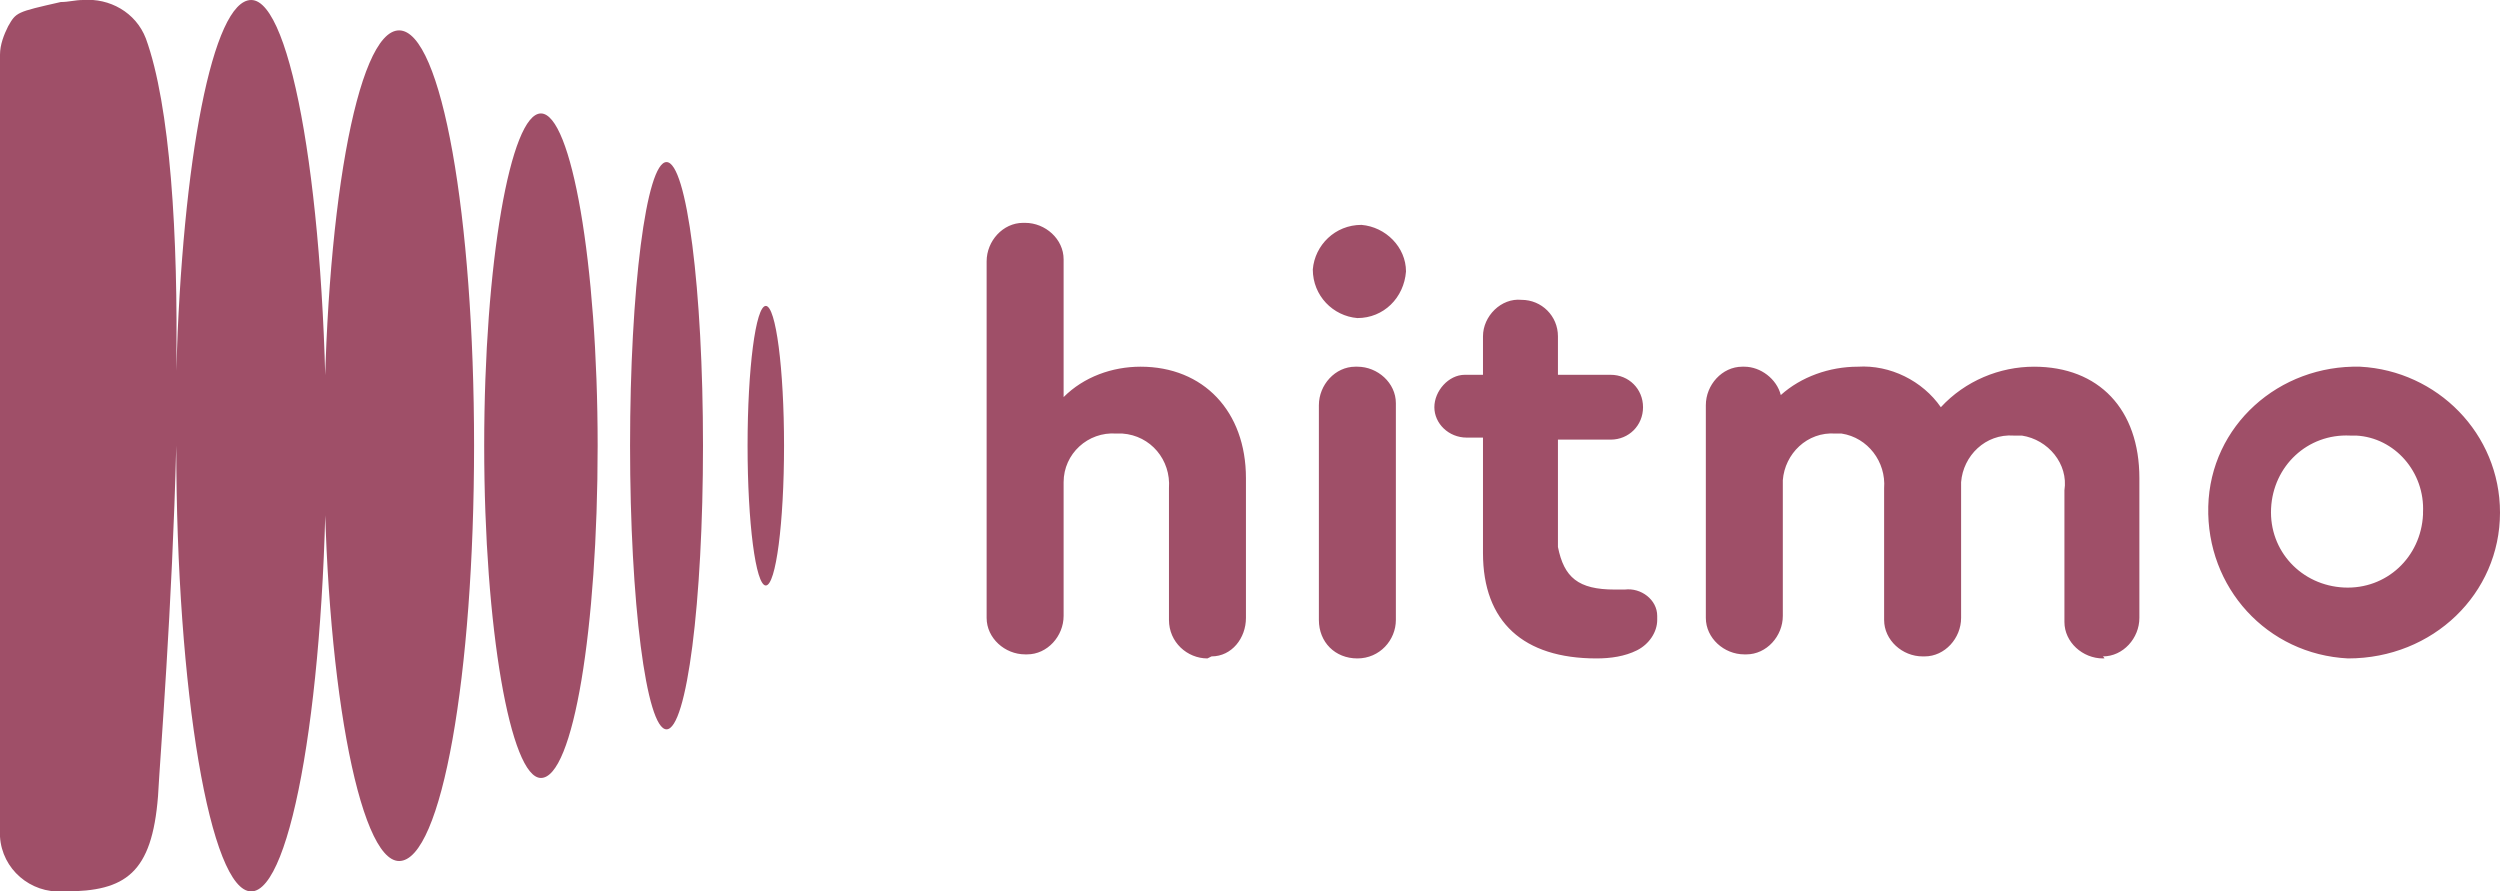
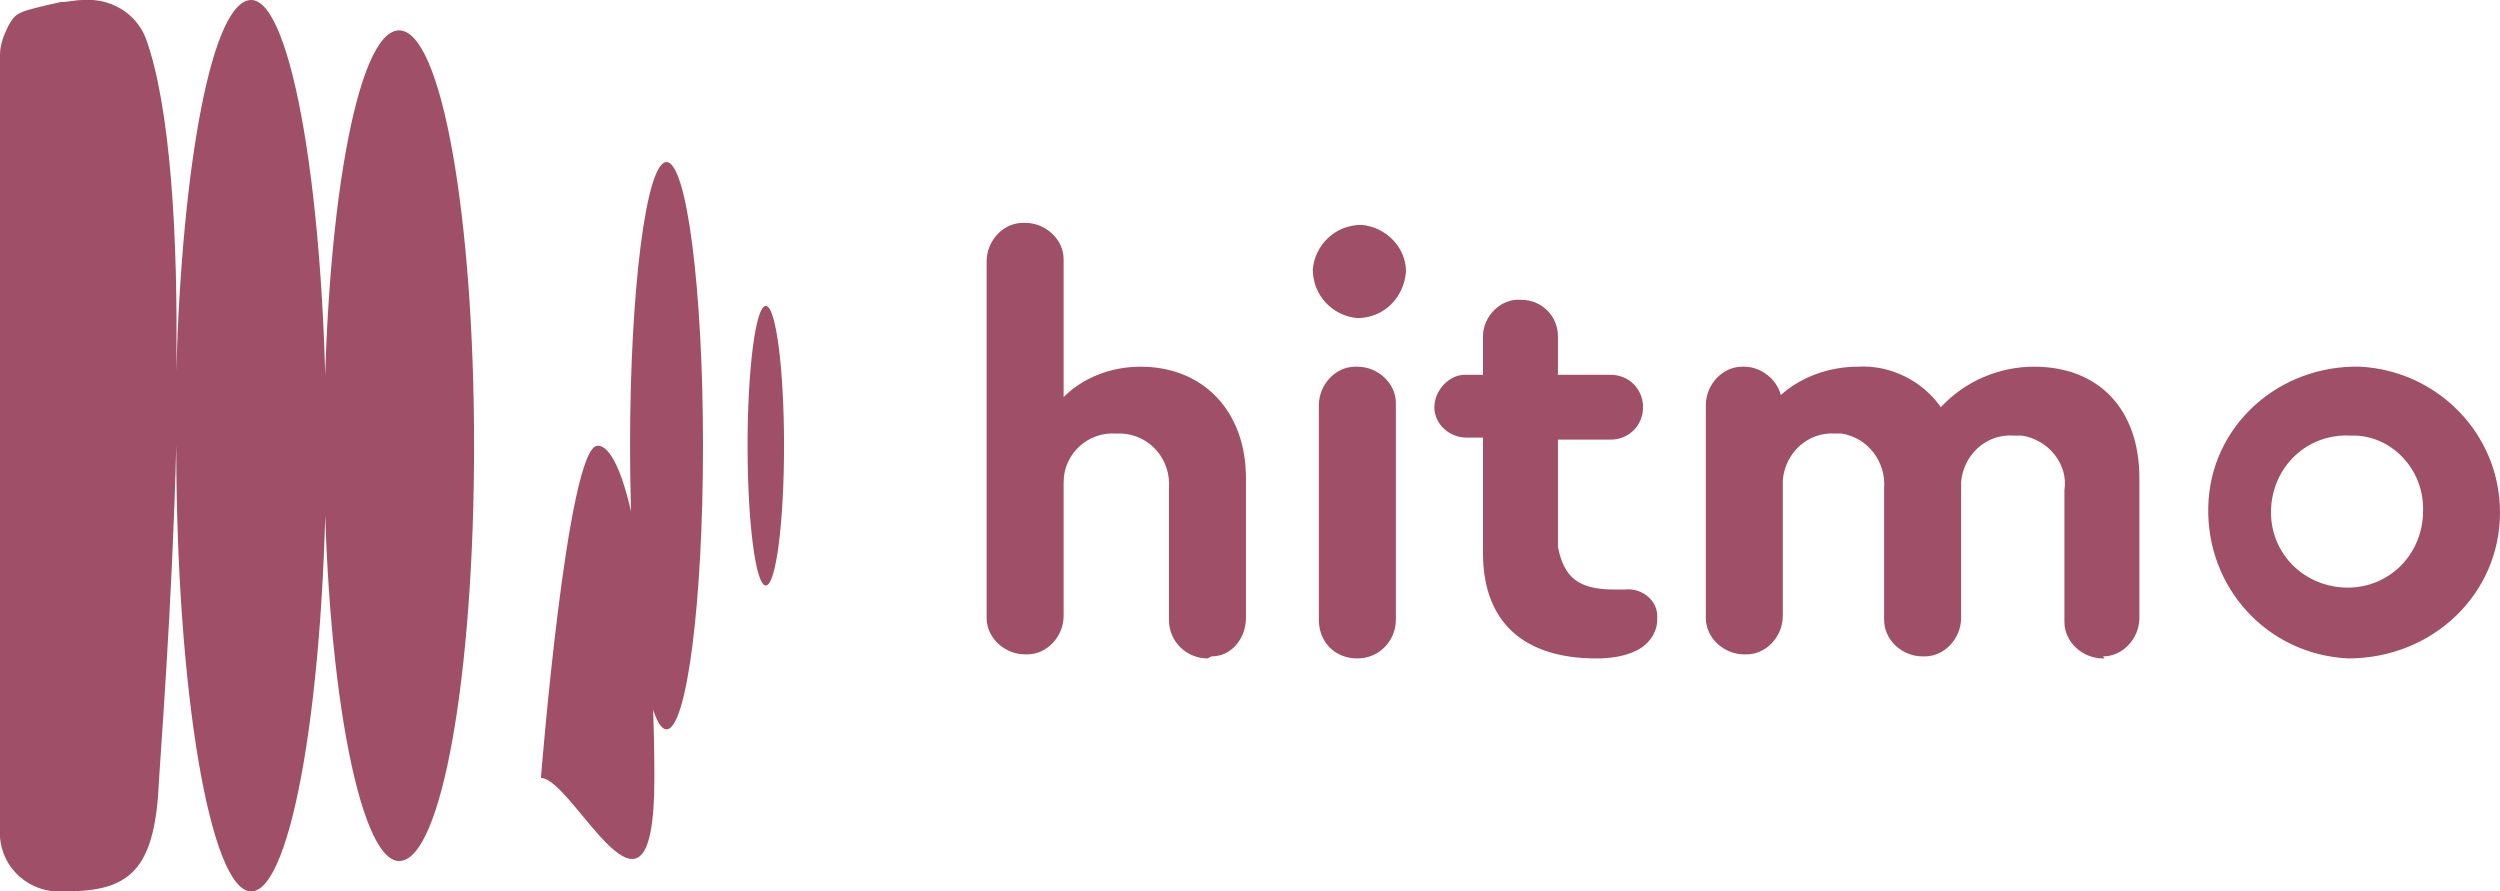
<svg xmlns="http://www.w3.org/2000/svg" version="1.1" id="Слой_1" x="0px" y="0px" viewBox="0 0 123.4 44" style="enable-background:new 0 0 123.4 44;" xml:space="preserve">
  <style type="text/css">
	.st0{fill:#9F4F68;}
</style>
-   <path id="Фигура_15" class="st0" d="M115.9,32.5c-4-0.2-7-3.5-6.9-7.5s3.5-7,7.5-6.9c3.8,0.2,6.9,3.3,6.9,7.2  C123.4,29.3,120.1,32.5,115.9,32.5C116,32.5,116,32.5,115.9,32.5L115.9,32.5z M116,21.5c-2.1-0.1-3.8,1.5-3.9,3.6  c-0.1,2.1,1.5,3.8,3.6,3.9c2.1,0.1,3.8-1.5,3.9-3.6c0,0,0-0.1,0-0.1c0.1-2-1.4-3.7-3.3-3.8C116.1,21.5,116.1,21.5,116,21.5L116,21.5  z M103.8,32.5c-1,0-1.9-0.8-1.9-1.8c0,0,0-0.1,0-0.1v-6.4c0.2-1.3-0.8-2.5-2.1-2.7c-0.1,0-0.2,0-0.4,0c-1.4-0.1-2.5,1-2.6,2.3  c0,0.1,0,0.2,0,0.2v6.5c0,1-0.8,1.9-1.8,1.9c0,0-0.1,0-0.1,0c-1,0-1.9-0.8-1.9-1.8c0,0,0,0,0-0.1v-6.4c0.1-1.3-0.8-2.5-2.1-2.7  c-0.1,0-0.2,0-0.3,0c-1.4-0.1-2.5,1-2.6,2.3c0,0.1,0,0.2,0,0.3v6.4c0,1-0.8,1.9-1.8,1.9c0,0-0.1,0-0.1,0c-1,0-1.9-0.8-1.9-1.8  c0,0,0-0.1,0-0.1V20c0-1,0.8-1.9,1.8-1.9c0,0,0.1,0,0.1,0c0.8,0,1.6,0.6,1.8,1.4c1-0.9,2.4-1.4,3.8-1.4c1.6-0.1,3.2,0.7,4.1,2  c1.2-1.3,2.9-2,4.6-2c3.2,0,5.2,2.1,5.2,5.5v6.9c0,1-0.8,1.9-1.8,1.9C103.9,32.5,103.9,32.5,103.8,32.5z M79.7,29.1  c0.2,0,0.4,0,0.5,0c0.8-0.1,1.6,0.5,1.6,1.3c0,0.1,0,0.1,0,0.2c0,0.6-0.4,1.2-1,1.5c-0.6,0.3-1.3,0.4-2,0.4c-3.6,0-5.6-1.8-5.6-5.2  v-5.7h-0.8c-0.9,0-1.6-0.7-1.6-1.5s0.7-1.6,1.5-1.6c0,0,0.1,0,0.1,0h0.8v-1.9c0-1,0.9-1.9,1.9-1.8c1,0,1.8,0.8,1.8,1.8v1.9h2.6  c0.9,0,1.6,0.7,1.6,1.6s-0.7,1.6-1.6,1.6h-2.6V27C77.2,28.5,77.9,29.1,79.7,29.1z M67,15.7c-1.2-0.1-2.2-1.1-2.2-2.4  c0.1-1.2,1.1-2.2,2.4-2.2c1.2,0.1,2.2,1.1,2.2,2.3C69.3,14.7,68.3,15.7,67,15.7z M59.6,32.5c-1,0-1.9-0.8-1.9-1.9c0,0,0,0,0-0.1  v-6.4c0.1-1.4-0.9-2.6-2.3-2.7c-0.1,0-0.2,0-0.3,0c-1.4-0.1-2.6,1-2.6,2.4c0,0.1,0,0.2,0,0.2v6.4c0,1-0.8,1.9-1.8,1.9  c0,0-0.1,0-0.1,0c-1,0-1.9-0.8-1.9-1.8c0,0,0-0.1,0-0.1V12.9c0-1,0.8-1.9,1.8-1.9c0,0,0.1,0,0.1,0c1,0,1.9,0.8,1.9,1.8  c0,0,0,0.1,0,0.1v6.7c1-1,2.4-1.5,3.8-1.5c3.1,0,5.2,2.2,5.2,5.5v6.9c0,1-0.7,1.9-1.7,1.9C59.6,32.5,59.6,32.5,59.6,32.5L59.6,32.5z   M36.9,22c0-3.8,0.4-6.9,0.9-6.9s0.9,3.1,0.9,6.9s-0.4,6.9-0.9,6.9S36.9,25.8,36.9,22L36.9,22z M32.9,36c-1,0-1.8-6.3-1.8-14  s0.8-14,1.8-14s1.8,6.3,1.8,14S33.9,36,32.9,36z M26.7,38.4c-1.5,0-2.8-7.4-2.8-16.4s1.3-16.4,2.8-16.4s2.8,7.4,2.8,16.4  S28.3,38.4,26.7,38.4L26.7,38.4z M19.7,42.5c-2,0-3.7-9.2-3.7-20.5s1.6-20.5,3.7-20.5s3.7,9.2,3.7,20.5S21.8,42.5,19.7,42.5  L19.7,42.5z M12.4,44c-2,0-3.7-9.8-3.7-22v0c-0.2,8-0.8,15.4-0.9,17.3C7.5,43.1,6.2,44,3.2,44H3.1c-1.6,0.1-3-1.1-3.1-2.7V2.7  c0-0.5,0.2-1,0.4-1.4c0.4-0.7,0.4-0.7,2.6-1.2C3.4,0.1,3.7,0,4.1,0c1.3-0.1,2.6,0.6,3.1,1.9c1.2,3.3,1.6,9.7,1.5,16.4  C9,7.9,10.5,0,12.4,0c2,0,3.7,9.8,3.7,22S14.4,44,12.4,44L12.4,44z M67,18.1c1,0,1.9,0.8,1.9,1.8c0,0,0,0.1,0,0.1v10.6  c0,1-0.8,1.9-1.9,1.9s-1.9-0.8-1.9-1.9V20c0-1,0.8-1.9,1.8-1.9C66.9,18.1,67,18.1,67,18.1L67,18.1z" />
+   <path id="Фигура_15" class="st0" d="M115.9,32.5c-4-0.2-7-3.5-6.9-7.5s3.5-7,7.5-6.9c3.8,0.2,6.9,3.3,6.9,7.2  C123.4,29.3,120.1,32.5,115.9,32.5C116,32.5,116,32.5,115.9,32.5L115.9,32.5z M116,21.5c-2.1-0.1-3.8,1.5-3.9,3.6  c-0.1,2.1,1.5,3.8,3.6,3.9c2.1,0.1,3.8-1.5,3.9-3.6c0,0,0-0.1,0-0.1c0.1-2-1.4-3.7-3.3-3.8C116.1,21.5,116.1,21.5,116,21.5L116,21.5  z M103.8,32.5c-1,0-1.9-0.8-1.9-1.8c0,0,0-0.1,0-0.1v-6.4c0.2-1.3-0.8-2.5-2.1-2.7c-0.1,0-0.2,0-0.4,0c-1.4-0.1-2.5,1-2.6,2.3  c0,0.1,0,0.2,0,0.2v6.5c0,1-0.8,1.9-1.8,1.9c0,0-0.1,0-0.1,0c-1,0-1.9-0.8-1.9-1.8c0,0,0,0,0-0.1v-6.4c0.1-1.3-0.8-2.5-2.1-2.7  c-0.1,0-0.2,0-0.3,0c-1.4-0.1-2.5,1-2.6,2.3c0,0.1,0,0.2,0,0.3v6.4c0,1-0.8,1.9-1.8,1.9c0,0-0.1,0-0.1,0c-1,0-1.9-0.8-1.9-1.8  c0,0,0-0.1,0-0.1V20c0-1,0.8-1.9,1.8-1.9c0,0,0.1,0,0.1,0c0.8,0,1.6,0.6,1.8,1.4c1-0.9,2.4-1.4,3.8-1.4c1.6-0.1,3.2,0.7,4.1,2  c1.2-1.3,2.9-2,4.6-2c3.2,0,5.2,2.1,5.2,5.5v6.9c0,1-0.8,1.9-1.8,1.9C103.9,32.5,103.9,32.5,103.8,32.5z M79.7,29.1  c0.2,0,0.4,0,0.5,0c0.8-0.1,1.6,0.5,1.6,1.3c0,0.1,0,0.1,0,0.2c0,0.6-0.4,1.2-1,1.5c-0.6,0.3-1.3,0.4-2,0.4c-3.6,0-5.6-1.8-5.6-5.2  v-5.7h-0.8c-0.9,0-1.6-0.7-1.6-1.5s0.7-1.6,1.5-1.6c0,0,0.1,0,0.1,0h0.8v-1.9c0-1,0.9-1.9,1.9-1.8c1,0,1.8,0.8,1.8,1.8v1.9h2.6  c0.9,0,1.6,0.7,1.6,1.6s-0.7,1.6-1.6,1.6h-2.6V27C77.2,28.5,77.9,29.1,79.7,29.1z M67,15.7c-1.2-0.1-2.2-1.1-2.2-2.4  c0.1-1.2,1.1-2.2,2.4-2.2c1.2,0.1,2.2,1.1,2.2,2.3C69.3,14.7,68.3,15.7,67,15.7z M59.6,32.5c-1,0-1.9-0.8-1.9-1.9c0,0,0,0,0-0.1  v-6.4c0.1-1.4-0.9-2.6-2.3-2.7c-0.1,0-0.2,0-0.3,0c-1.4-0.1-2.6,1-2.6,2.4c0,0.1,0,0.2,0,0.2v6.4c0,1-0.8,1.9-1.8,1.9  c0,0-0.1,0-0.1,0c-1,0-1.9-0.8-1.9-1.8c0,0,0-0.1,0-0.1V12.9c0-1,0.8-1.9,1.8-1.9c0,0,0.1,0,0.1,0c1,0,1.9,0.8,1.9,1.8  c0,0,0,0.1,0,0.1v6.7c1-1,2.4-1.5,3.8-1.5c3.1,0,5.2,2.2,5.2,5.5v6.9c0,1-0.7,1.9-1.7,1.9C59.6,32.5,59.6,32.5,59.6,32.5L59.6,32.5z   M36.9,22c0-3.8,0.4-6.9,0.9-6.9s0.9,3.1,0.9,6.9s-0.4,6.9-0.9,6.9S36.9,25.8,36.9,22L36.9,22z M32.9,36c-1,0-1.8-6.3-1.8-14  s0.8-14,1.8-14s1.8,6.3,1.8,14S33.9,36,32.9,36z M26.7,38.4s1.3-16.4,2.8-16.4s2.8,7.4,2.8,16.4  S28.3,38.4,26.7,38.4L26.7,38.4z M19.7,42.5c-2,0-3.7-9.2-3.7-20.5s1.6-20.5,3.7-20.5s3.7,9.2,3.7,20.5S21.8,42.5,19.7,42.5  L19.7,42.5z M12.4,44c-2,0-3.7-9.8-3.7-22v0c-0.2,8-0.8,15.4-0.9,17.3C7.5,43.1,6.2,44,3.2,44H3.1c-1.6,0.1-3-1.1-3.1-2.7V2.7  c0-0.5,0.2-1,0.4-1.4c0.4-0.7,0.4-0.7,2.6-1.2C3.4,0.1,3.7,0,4.1,0c1.3-0.1,2.6,0.6,3.1,1.9c1.2,3.3,1.6,9.7,1.5,16.4  C9,7.9,10.5,0,12.4,0c2,0,3.7,9.8,3.7,22S14.4,44,12.4,44L12.4,44z M67,18.1c1,0,1.9,0.8,1.9,1.8c0,0,0,0.1,0,0.1v10.6  c0,1-0.8,1.9-1.9,1.9s-1.9-0.8-1.9-1.9V20c0-1,0.8-1.9,1.8-1.9C66.9,18.1,67,18.1,67,18.1L67,18.1z" />
</svg>